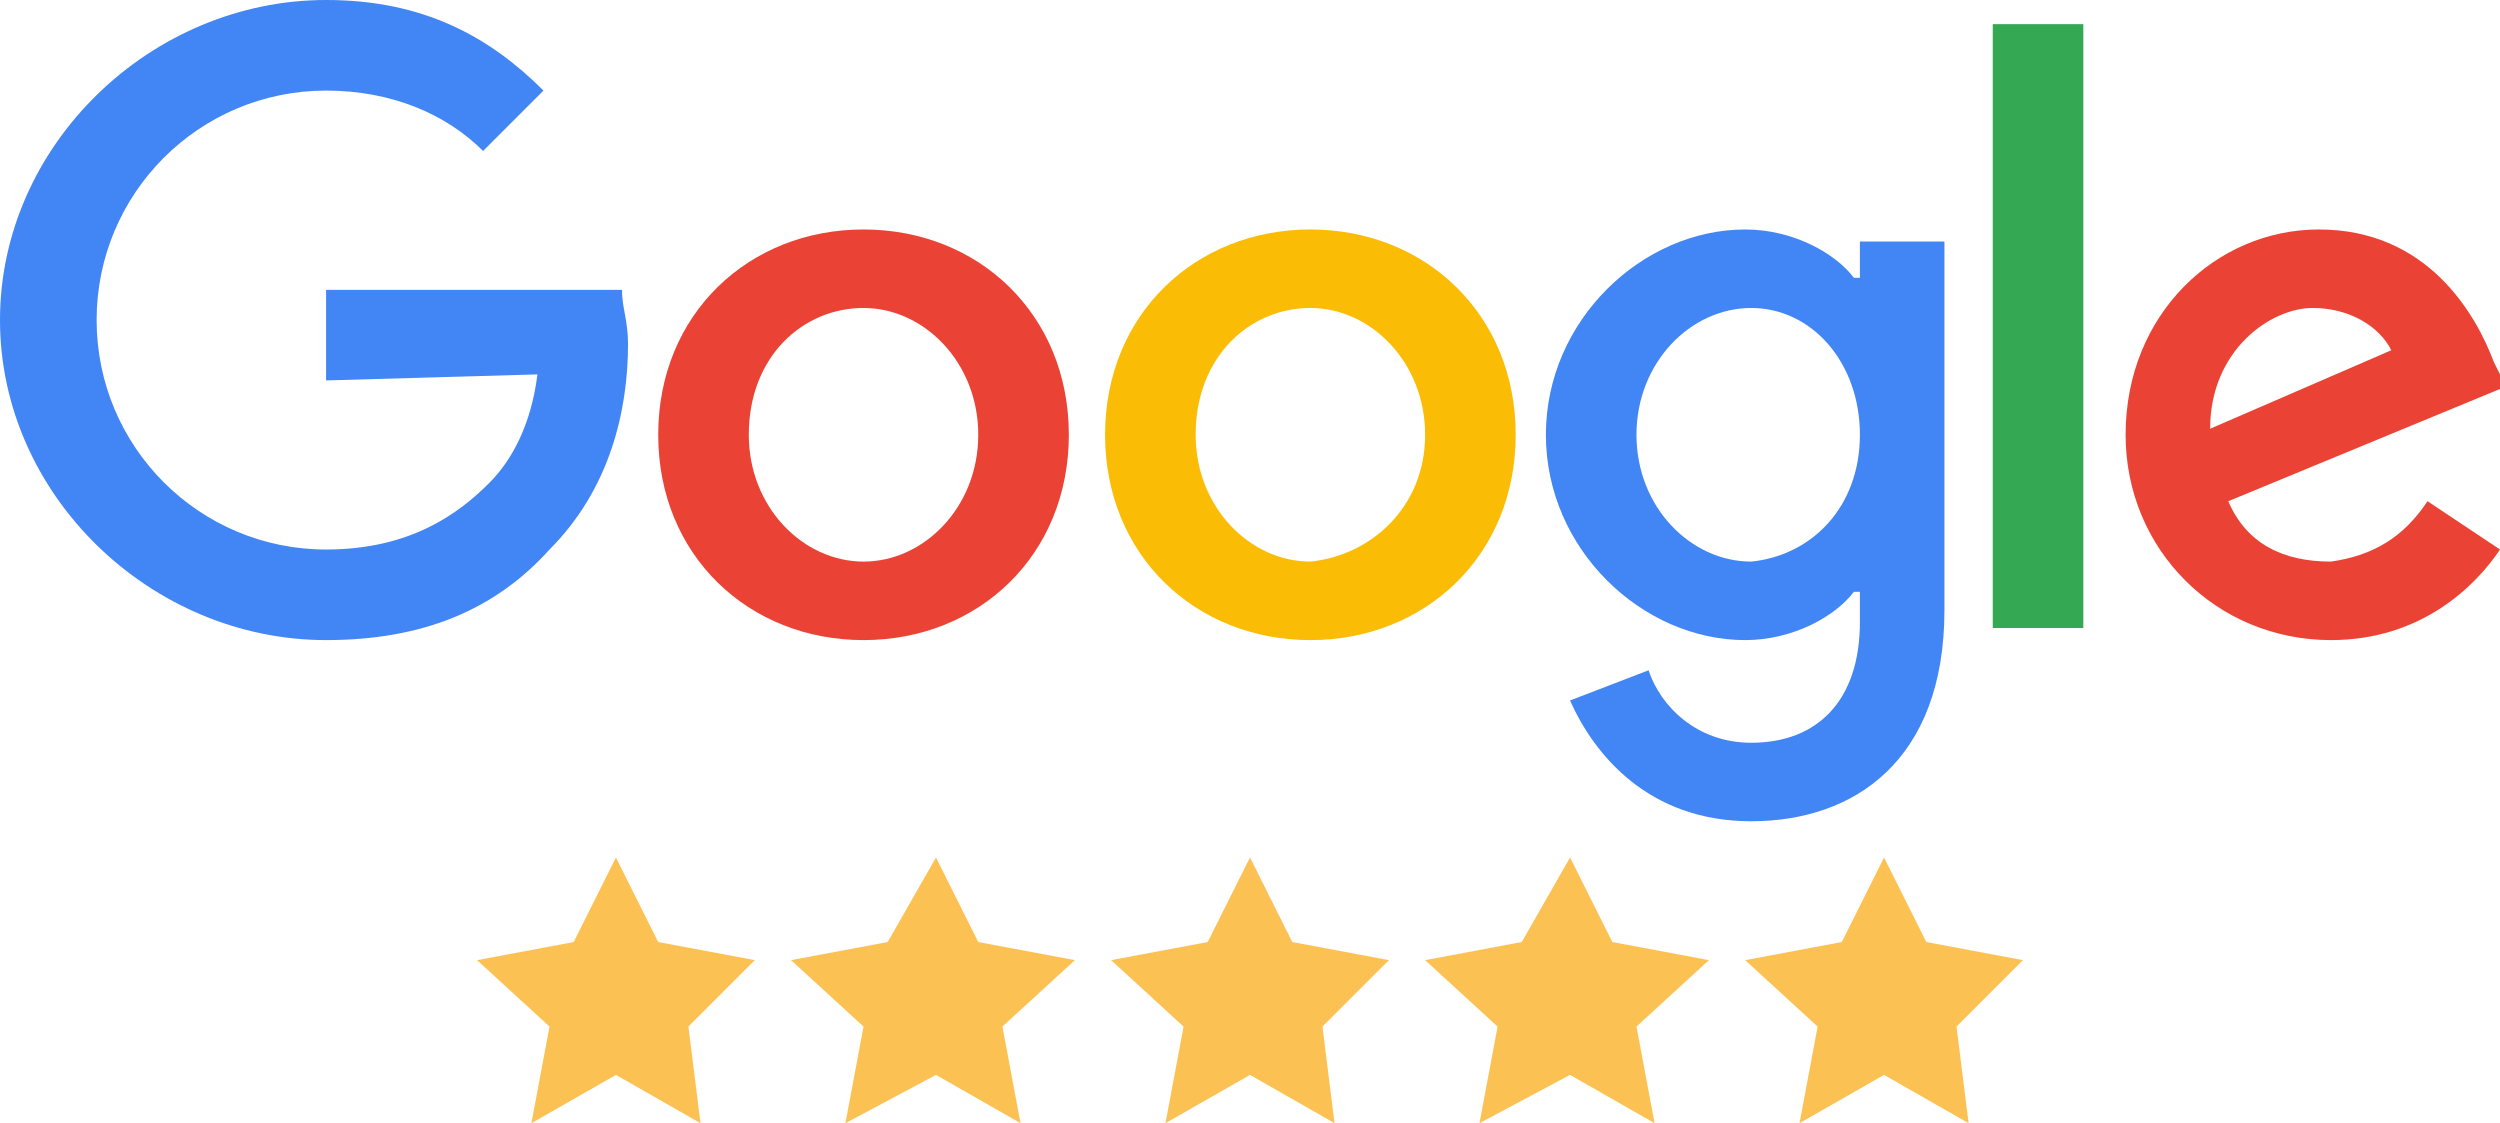
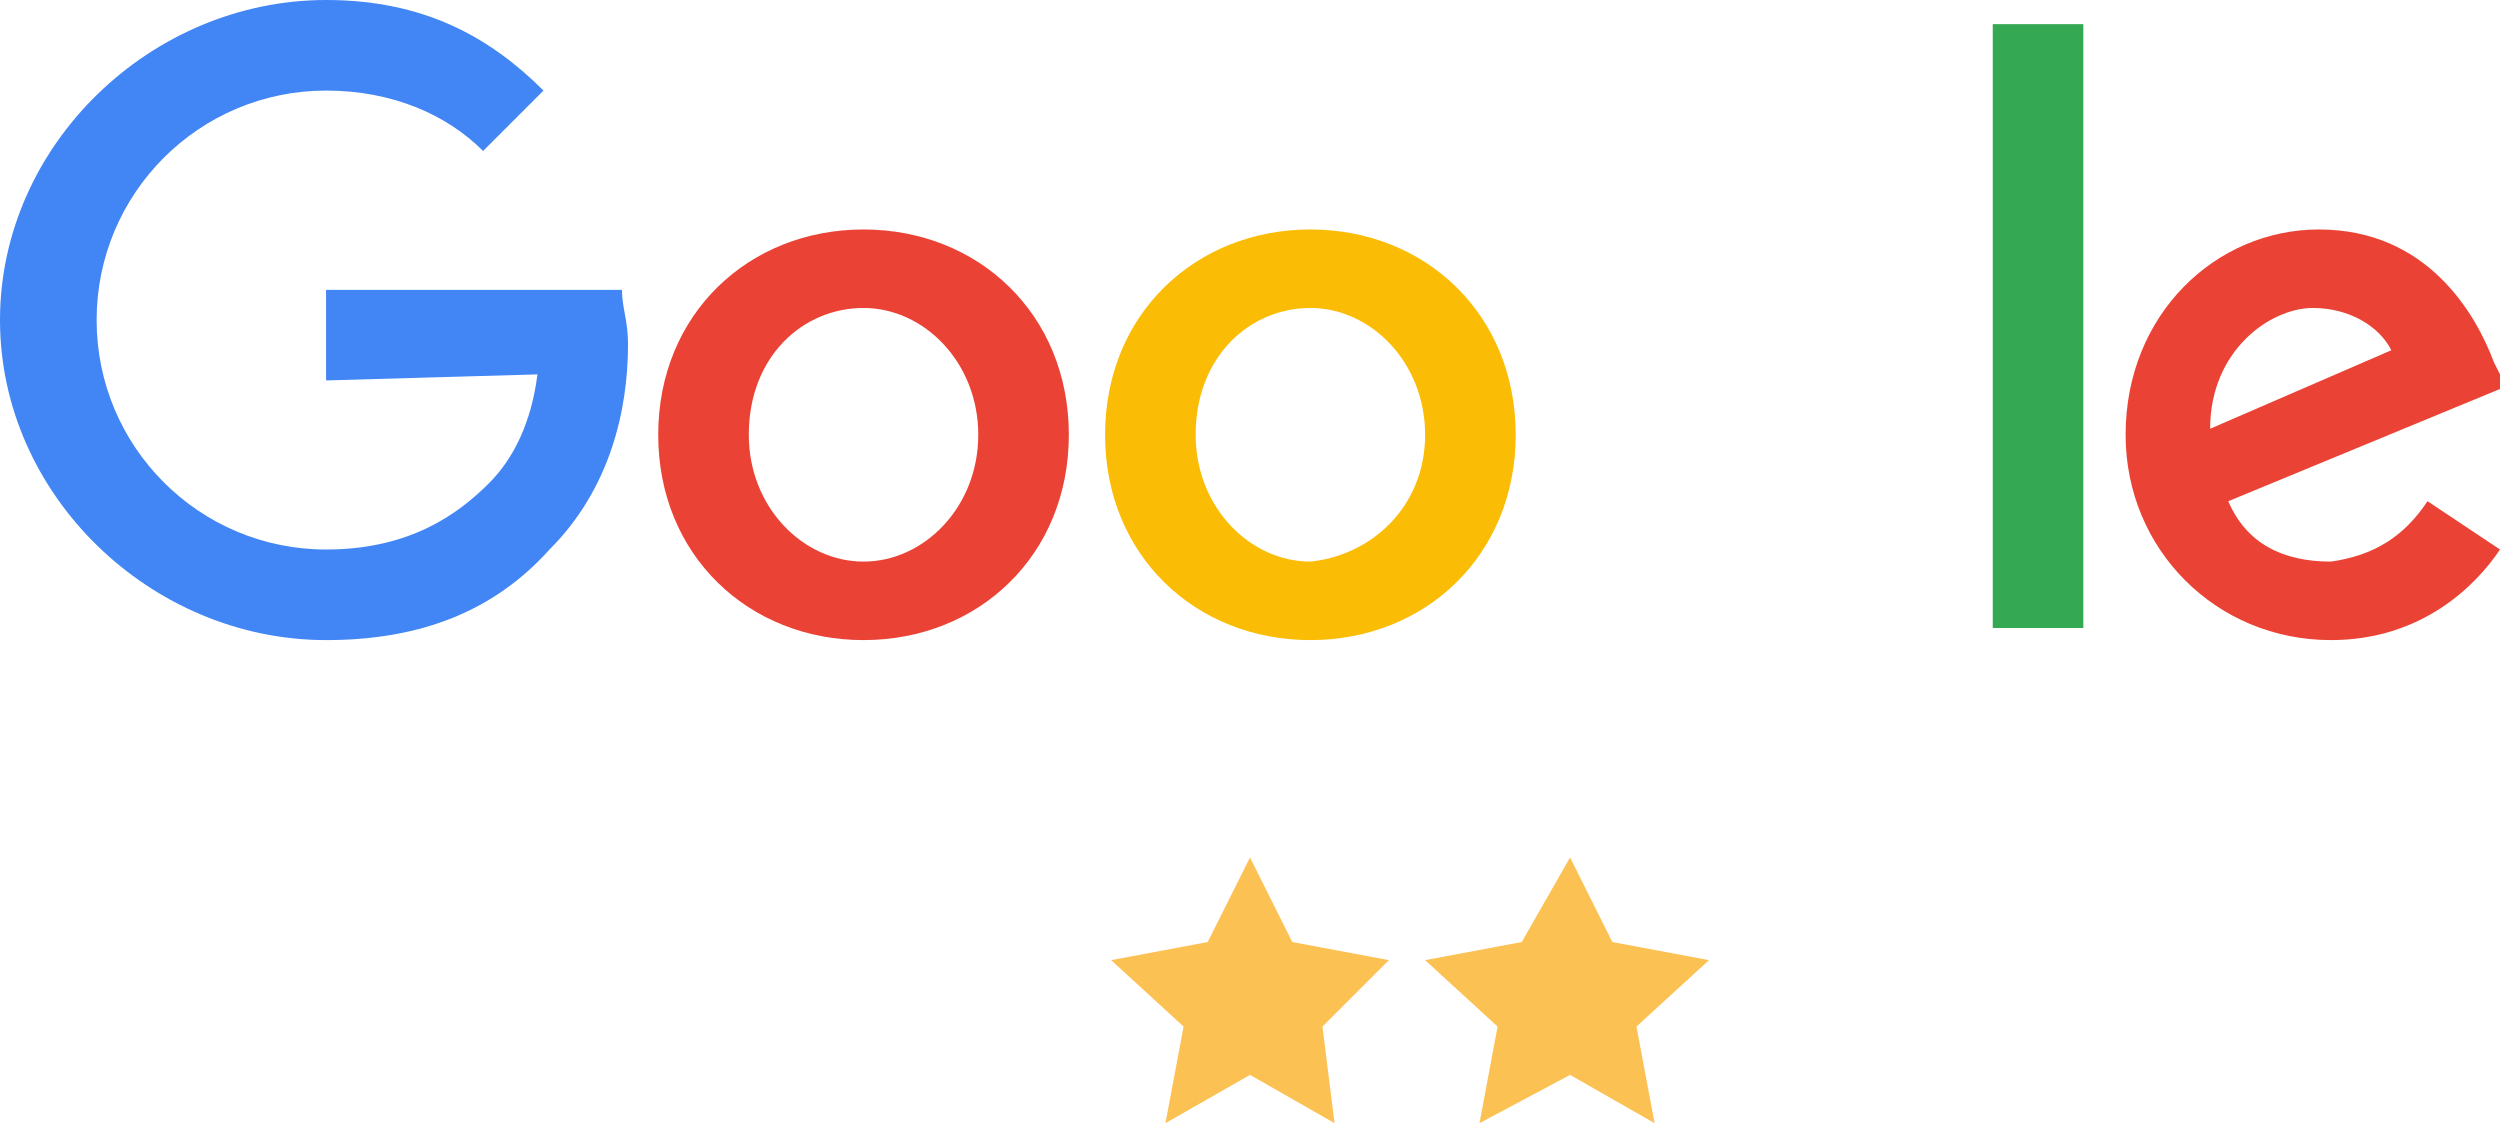
<svg xmlns="http://www.w3.org/2000/svg" version="1.1" id="Layer_1" x="0px" y="0px" viewBox="0 0 41.4 18.6" style="enable-background:new 0 0 41.4 18.6;" xml:space="preserve">
  <style type="text/css">
	.st0{fill:#EA4335;}
	.st1{fill:#FBBC05;}
	.st2{fill:#4285F4;}
	.st3{fill:#34A853;}
	.st4{fill:#FCC153;}
</style>
  <g>
    <g>
      <path class="st0" d="M17.7,7.2c0,2-1.5,3.4-3.4,3.4s-3.4-1.4-3.4-3.4c0-2,1.5-3.4,3.4-3.4S17.7,5.2,17.7,7.2z M16.2,7.2    c0-1.2-0.9-2.1-1.9-2.1s-1.9,0.8-1.9,2.1c0,1.2,0.9,2.1,1.9,2.1S16.2,8.4,16.2,7.2z" />
      <path class="st1" d="M25.1,7.2c0,2-1.5,3.4-3.4,3.4c-1.9,0-3.4-1.4-3.4-3.4c0-2,1.5-3.4,3.4-3.4C23.6,3.8,25.1,5.2,25.1,7.2z     M23.6,7.2c0-1.2-0.9-2.1-1.9-2.1c-1,0-1.9,0.8-1.9,2.1c0,1.2,0.9,2.1,1.9,2.1C22.7,9.2,23.6,8.4,23.6,7.2z" />
-       <path class="st2" d="M32.2,4v6.1c0,2.5-1.5,3.5-3.2,3.5c-1.7,0-2.6-1.1-3-2l1.3-0.5c0.2,0.6,0.8,1.2,1.7,1.2c1.1,0,1.8-0.7,1.8-2    V9.8h-0.1c-0.3,0.4-1,0.8-1.8,0.8c-1.7,0-3.3-1.5-3.3-3.4c0-1.9,1.6-3.4,3.3-3.4c0.8,0,1.5,0.4,1.8,0.8h0.1V4L32.2,4L32.2,4z     M30.8,7.2C30.8,6,30,5.1,29,5.1c-1,0-1.9,0.9-1.9,2.1c0,1.2,0.9,2.1,1.9,2.1C30,9.2,30.8,8.4,30.8,7.2z" />
-       <path class="st3" d="M34.5,0.4v10H33v-10H34.5z" />
+       <path class="st3" d="M34.5,0.4v10H33v-10z" />
      <path class="st0" d="M40.2,8.3l1.2,0.8c-0.4,0.6-1.3,1.5-2.8,1.5c-1.9,0-3.4-1.5-3.4-3.4c0-2,1.5-3.4,3.2-3.4    c1.8,0,2.6,1.4,2.9,2.2l0.2,0.4l-4.6,1.9c0.3,0.7,0.9,1,1.7,1C39.3,9.2,39.8,8.9,40.2,8.3L40.2,8.3z M36.6,7.1l3-1.3    c-0.2-0.4-0.7-0.7-1.3-0.7C37.6,5.1,36.6,5.8,36.6,7.1z" />
      <path class="st2" d="M5.4,6.3V4.8h4.9c0,0.3,0.1,0.5,0.1,0.9c0,1.1-0.3,2.4-1.3,3.4c-0.9,1-2.1,1.5-3.7,1.5C2.5,10.6,0,8.2,0,5.3    S2.5,0,5.4,0C7,0,8.1,0.6,9,1.5l-1,1c-0.6-0.6-1.5-1-2.6-1c-2.1,0-3.8,1.7-3.8,3.8s1.7,3.8,3.8,3.8c1.4,0,2.2-0.6,2.7-1.1    c0.4-0.4,0.7-1,0.8-1.8L5.4,6.3z" />
    </g>
    <g>
-       <polygon class="st4" points="10.2,14.2 9.5,15.6 7.9,15.9 9.1,17 8.8,18.6 10.2,17.8 11.6,18.6 11.4,17 12.5,15.9 10.9,15.6   " />
-       <polygon class="st4" points="15.5,14.2 14.7,15.6 13.1,15.9 14.3,17 14,18.6 15.5,17.8 16.9,18.6 16.6,17 17.8,15.9 16.2,15.6       " />
      <polygon class="st4" points="20.7,14.2 20,15.6 18.4,15.9 19.6,17 19.3,18.6 20.7,17.8 22.1,18.6 21.9,17 23,15.9 21.4,15.6   " />
      <polygon class="st4" points="26,14.2 25.2,15.6 23.6,15.9 24.8,17 24.5,18.6 26,17.8 27.4,18.6 27.1,17 28.3,15.9 26.7,15.6   " />
-       <polygon class="st4" points="31.2,14.2 30.5,15.6 28.9,15.9 30.1,17 29.8,18.6 31.2,17.8 32.6,18.6 32.4,17 33.5,15.9 31.9,15.6       " />
    </g>
  </g>
</svg>